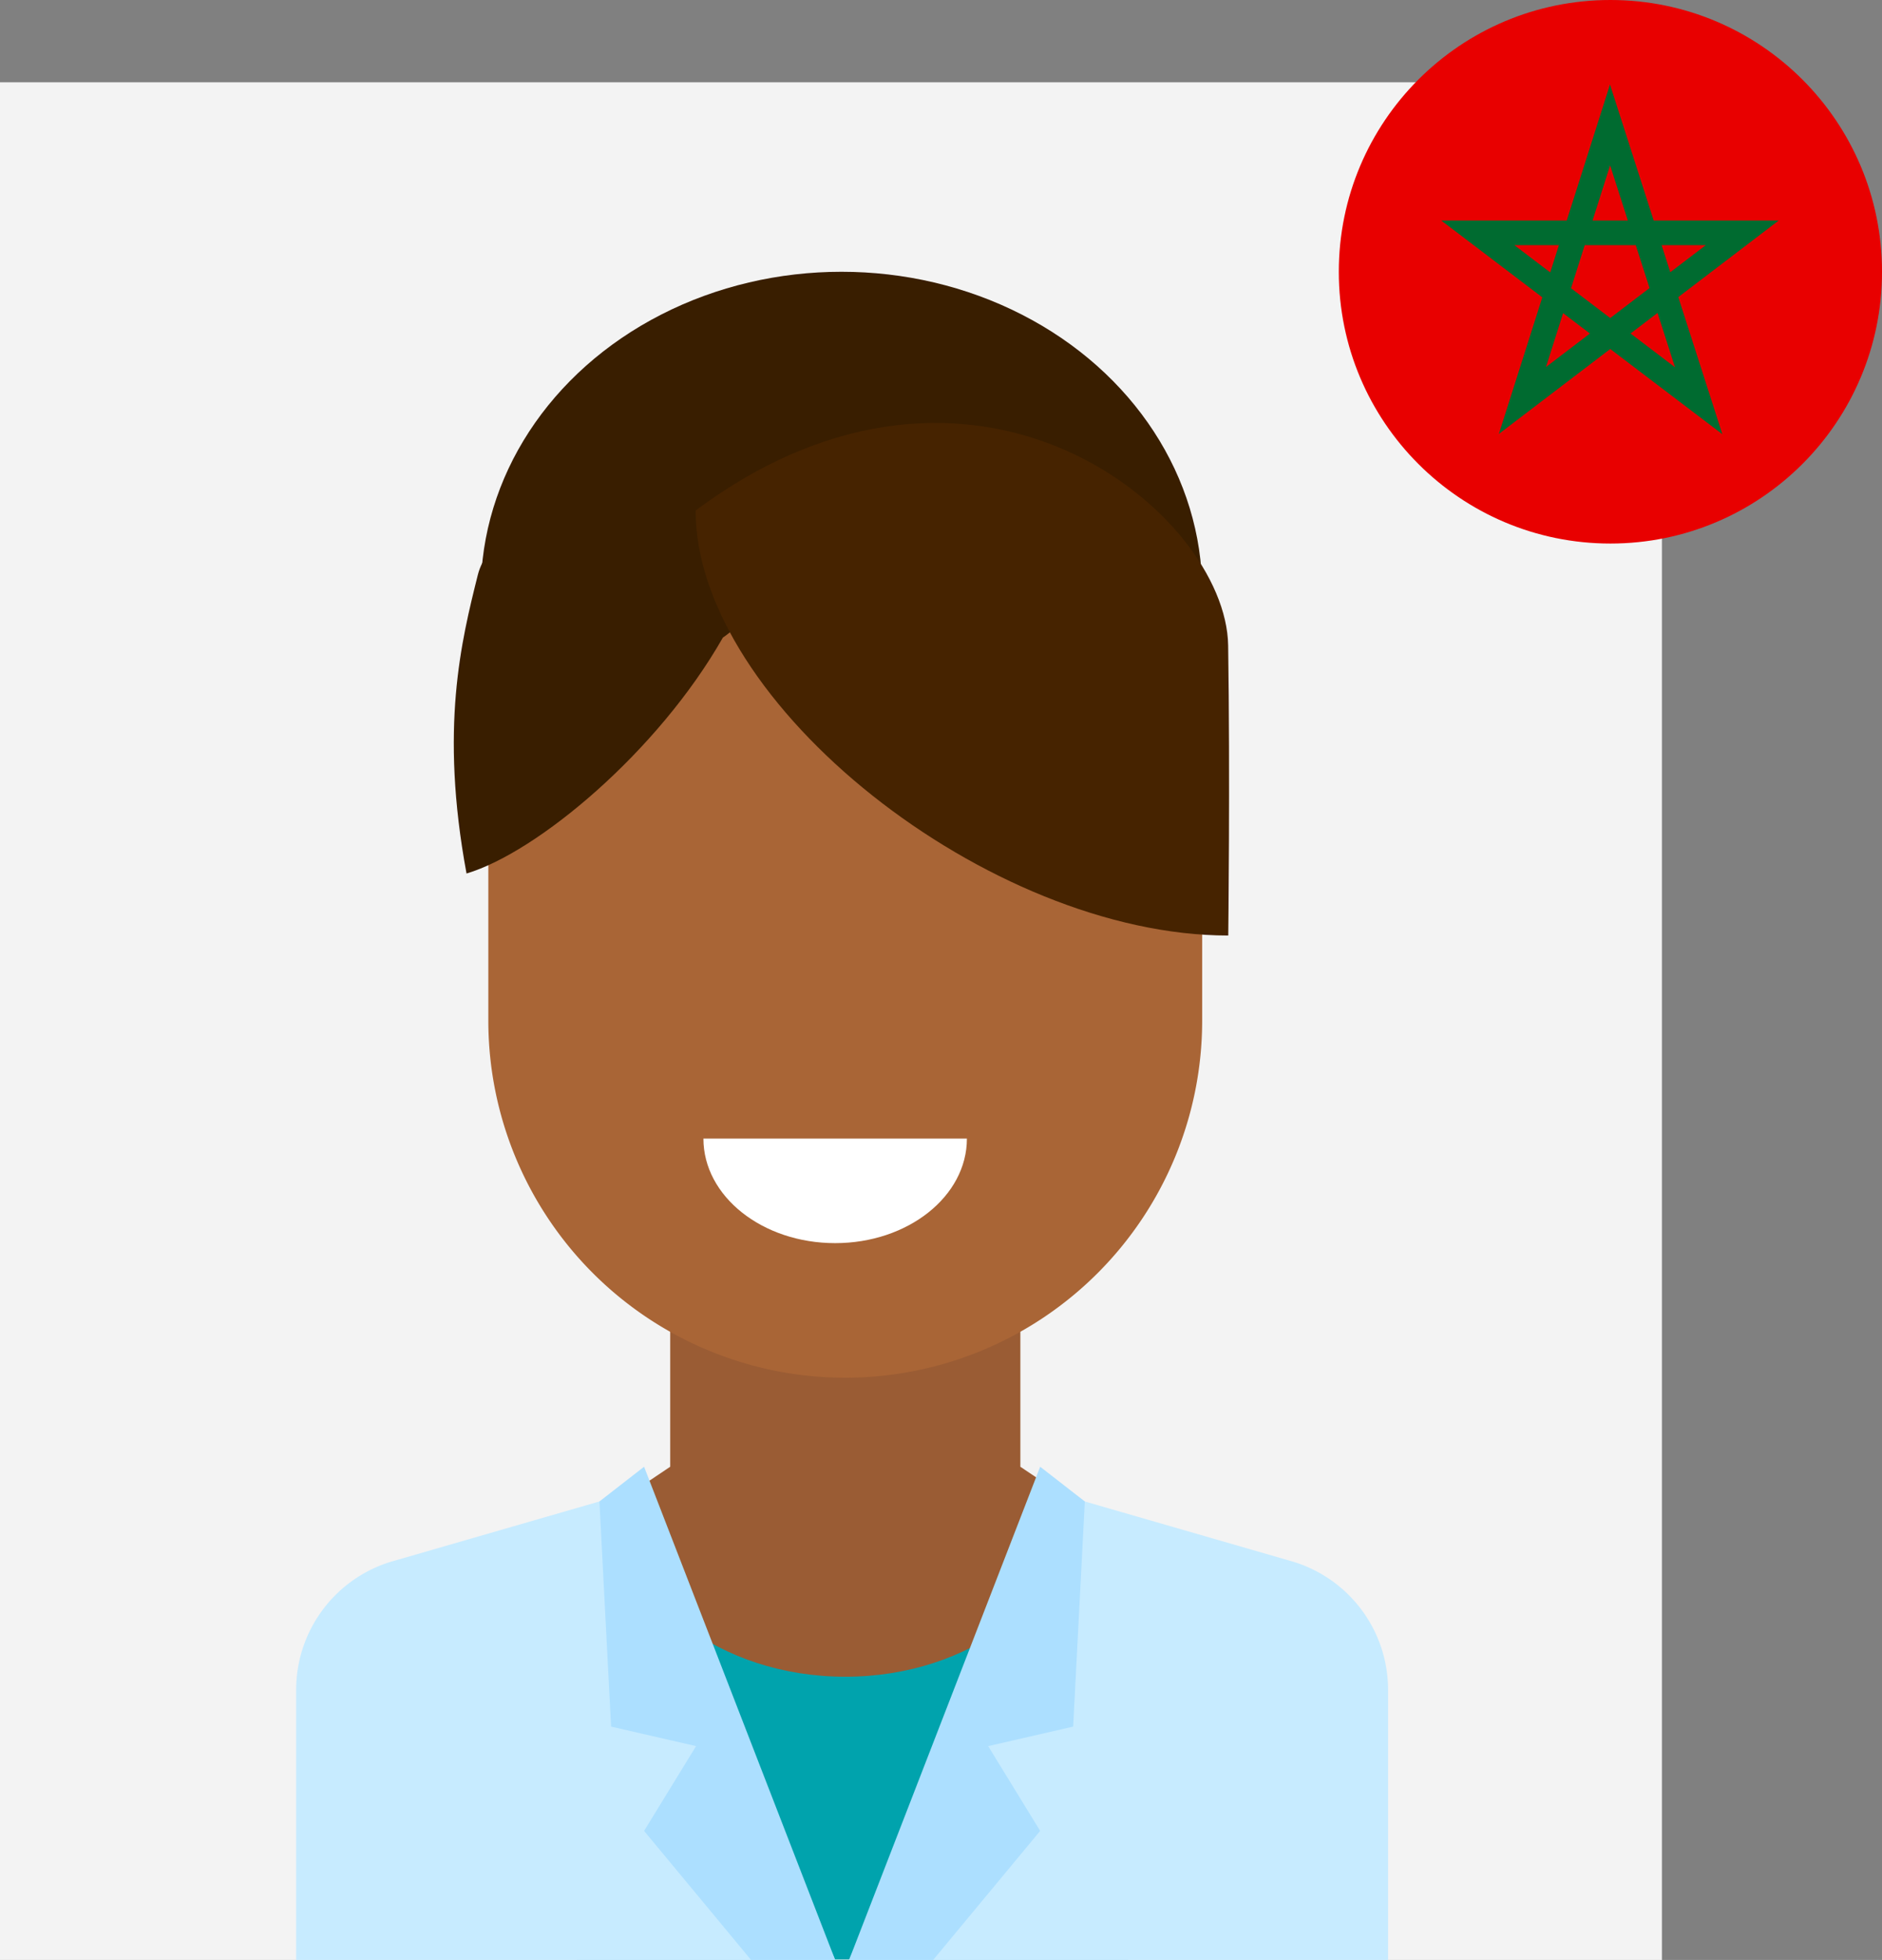
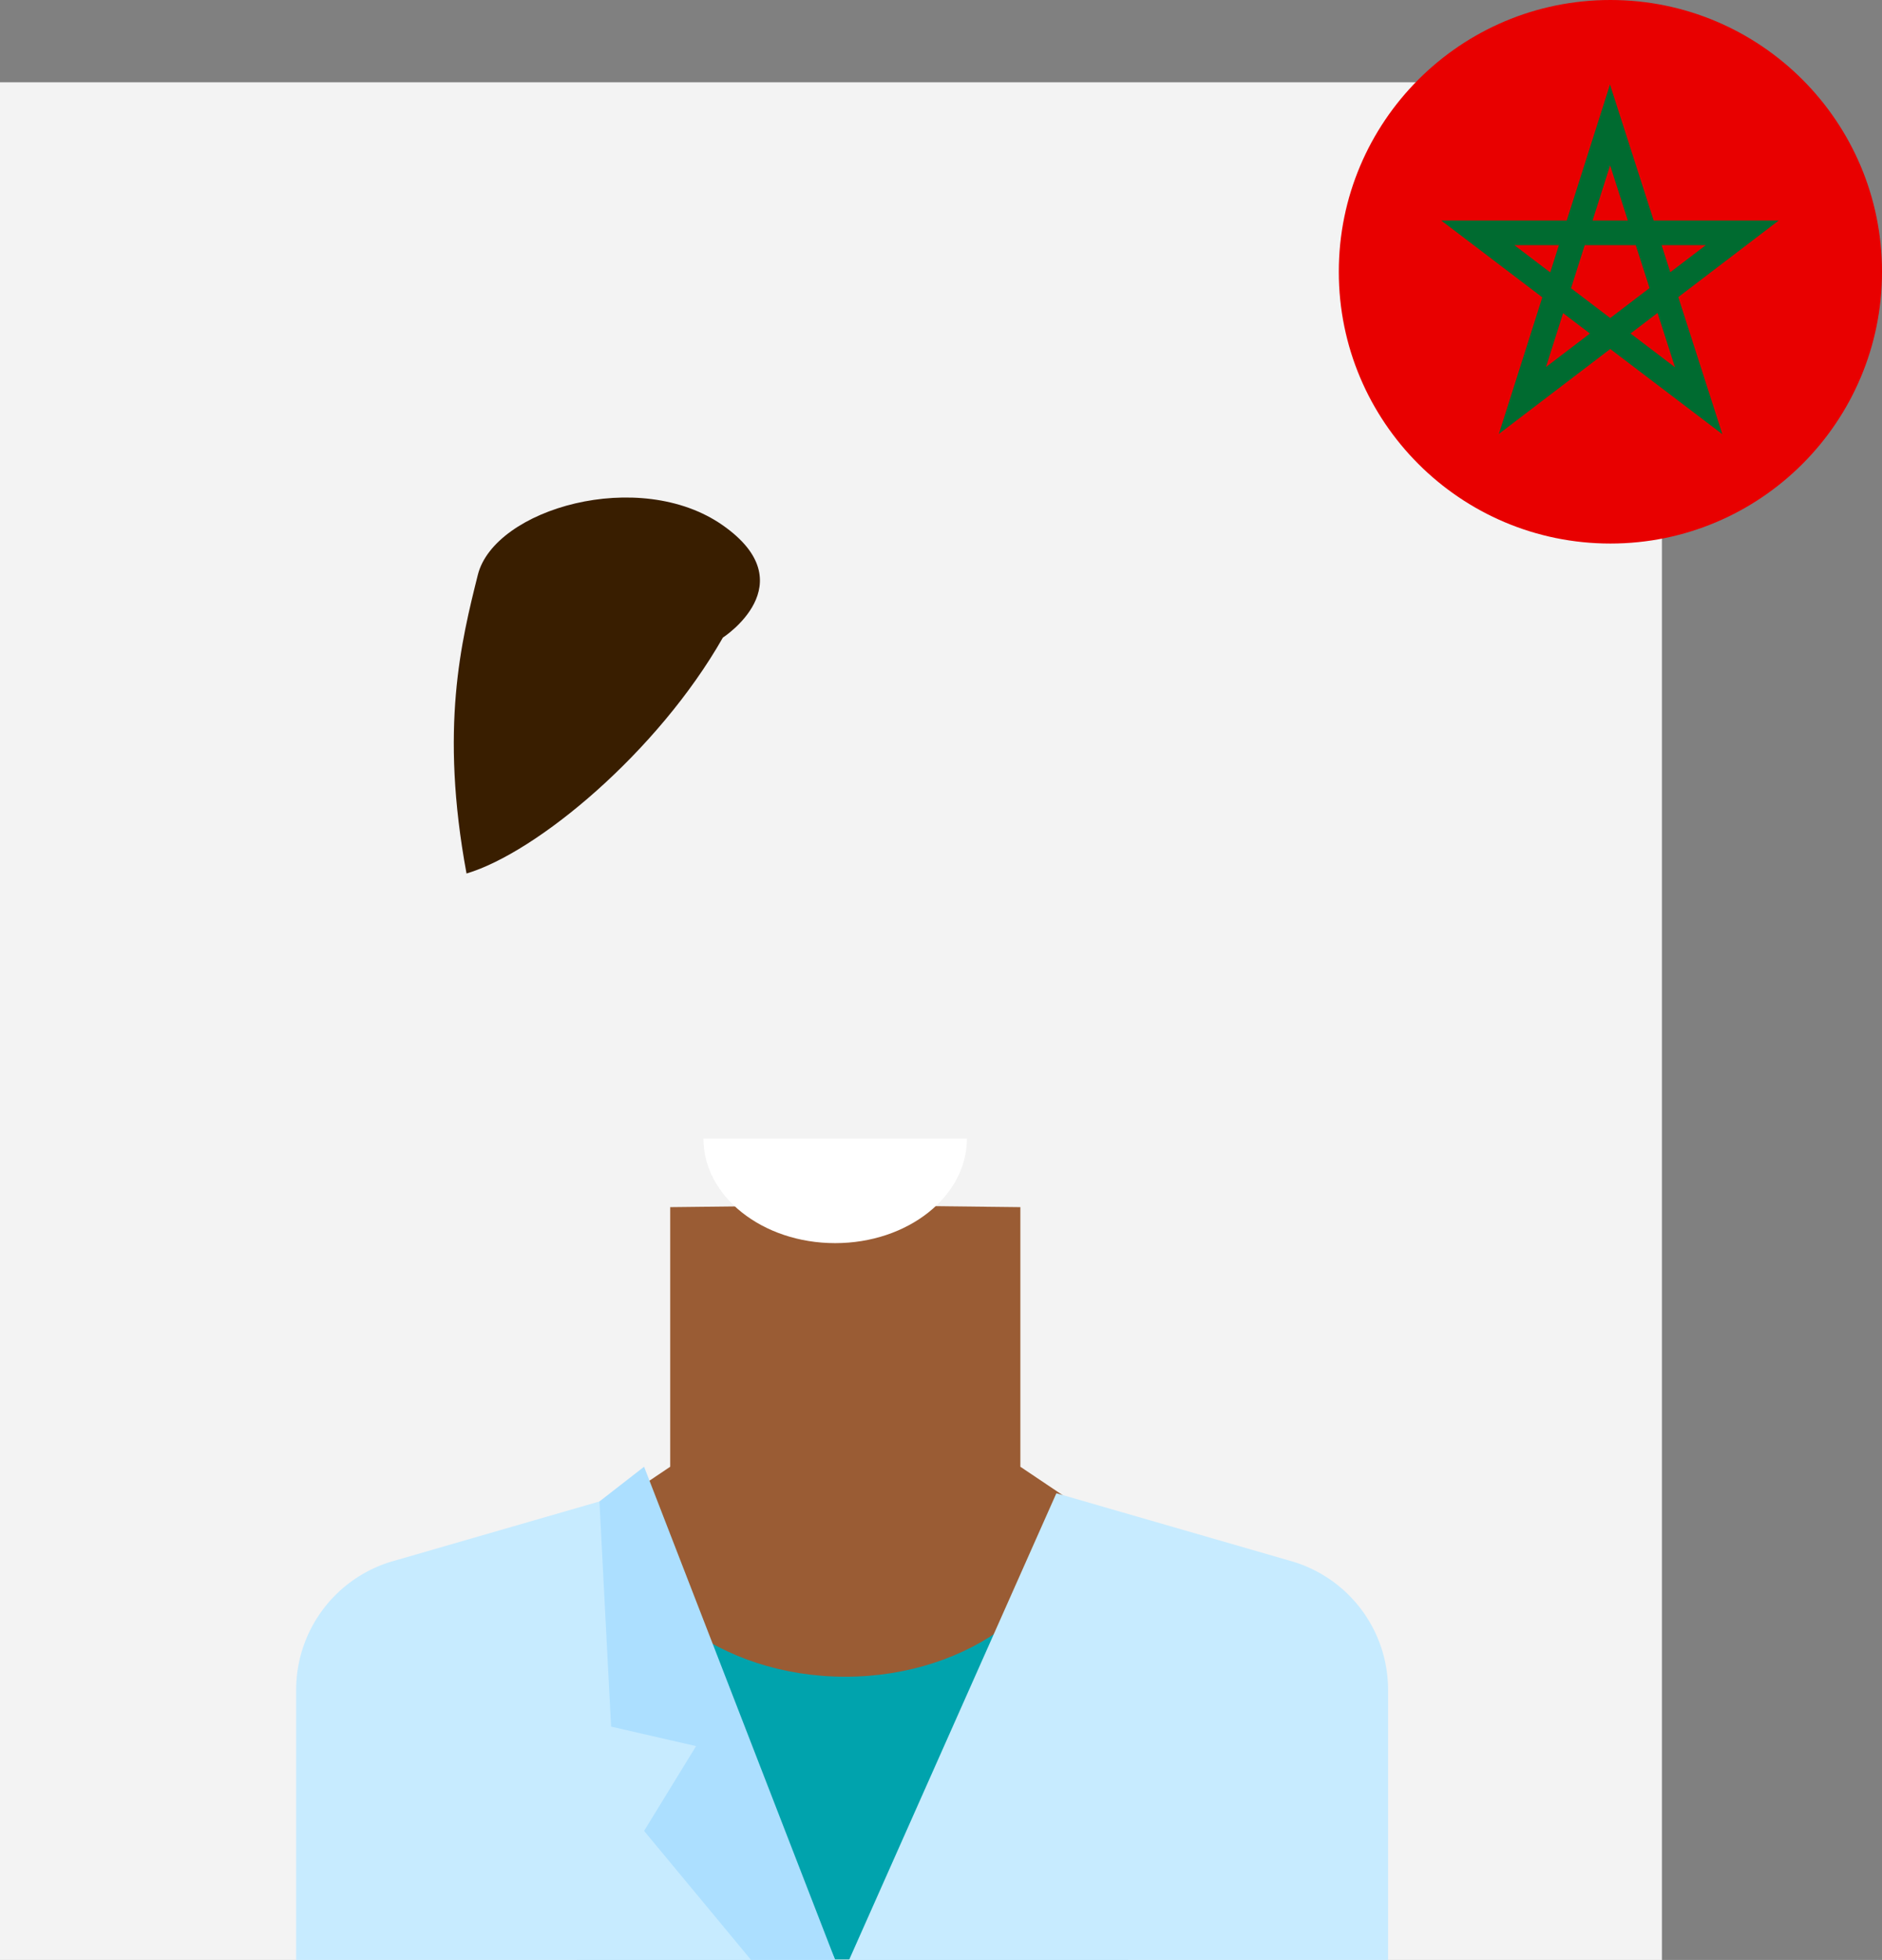
<svg xmlns="http://www.w3.org/2000/svg" width="229.316" height="238.667" viewBox="0 0 229.316 238.667">
  <rect x="0" y="0" width="229.316" height="238.667" fill="#808080" stroke="none" />
  <defs>
    <clipPath id="clip-path">
      <circle id="Ellipse_53" data-name="Ellipse 53" cx="33.094" cy="33.094" r="33.094" fill="none" />
    </clipPath>
  </defs>
  <g id="Interprete_MA2" transform="translate(0 -2.313)">
    <rect id="Rectangle_2293" data-name="Rectangle 2293" width="202.5" height="228.643" transform="translate(0 12.336)" fill="#f3f3f3" />
    <rect id="Rectangle_2428" data-name="Rectangle 2428" width="67.154" height="52.025" transform="translate(70.282 188.901)" fill="#00a3ad" />
-     <ellipse id="Ellipse_52" data-name="Ellipse 52" cx="43.947" cy="38.922" rx="43.947" ry="38.922" transform="translate(58.587 35.407)" fill="#391e00" />
    <path id="Tracé_7730" data-name="Tracé 7730" d="M500.4,585.767V554.155l-21.332-.244-21.332.244v31.612l-6.443,4.325c0,11.707,12.559,21.247,27.775,21.247s27.775-9.541,27.775-21.247Z" transform="translate(-376.073 -404.846)" fill="#9a5c34" />
-     <path id="Tracé_7731" data-name="Tracé 7731" d="M111.068,137.652h86.98v51.774a43.49,43.49,0,0,1-43.49,43.49h0a43.49,43.49,0,0,1-43.49-43.49V137.652Z" transform="translate(-51.567 -62.836)" fill="#a96536" />
-     <path id="Tracé_7732" data-name="Tracé 7732" d="M549.525,608.487" transform="translate(-421.683 -430.184)" fill="#f39b85" />
    <path id="Tracé_7733" data-name="Tracé 7733" d="M418.66,619.4l25.263,56.83H378.246V643.34a16.31,16.31,0,0,1,12.014-15.734Z" transform="translate(-342.16 -435.252)" fill="#c7ebff" />
    <path id="Tracé_7734" data-name="Tracé 7734" d="M141.78,335.716l23.283,60.058H154.815L141.78,380.059l6.335-10.324-10.355-2.376-1.421-27.415Z" transform="translate(-63.3 -154.795)" fill="#acdfff" />
    <path id="Tracé_7735" data-name="Tracé 7735" d="M529.261,619.4,504,676.232h65.677V643.34a16.31,16.31,0,0,0-12.014-15.734Z" transform="translate(-400.545 -435.252)" fill="#c7ebff" />
-     <path id="Tracé_7736" data-name="Tracé 7736" d="M216.4,335.716l-23.283,60.058H203.36L216.4,380.059l-6.335-10.324,10.355-2.376,1.421-27.415Z" transform="translate(-89.659 -154.795)" fill="#acdfff" />
    <path id="Tracé_7737" data-name="Tracé 7737" d="M470.879,538.786c0,7.03,7.187,12.729,16.052,12.729s16.052-5.7,16.052-12.729Z" transform="translate(-385.169 -397.823)" fill="#fff" />
    <path id="Tracé_7738" data-name="Tracé 7738" d="M446.886,410.12c-7.931,13.927-22.647,26.17-31.235,28.728-3.289-17.725-.633-28.323,1.377-36.364s19.7-13.157,29.858-6.03S446.886,410.12,446.886,410.12Z" transform="translate(-358.806 -330.166)" fill="#391e00" />
-     <path id="Tracé_7739" data-name="Tracé 7739" d="M469.1,386.774c0,23.548,35.81,51.754,64.9,51.754,0,0,.231-19.248-.013-35.328S503.123,361.435,469.1,386.774Z" transform="translate(-384.341 -322.294)" fill="#462300" />
    <g id="Groupe_7459" data-name="Groupe 7459" transform="translate(163.129 2.313)" clip-path="url(#clip-path)">
      <rect id="Rectangle_2429" data-name="Rectangle 2429" width="72.056" height="69.089" transform="translate(-3.75 -1.239)" fill="#e80000" />
      <path id="Tracé_7740" data-name="Tracé 7740" d="M336.116,43.847h32.229L341.556,64.263l10.677-33.555,10.8,33.588Z" transform="translate(-319.183 -15.496)" fill="none" stroke="#006b30" stroke-miterlimit="10" stroke-width="3" />
    </g>
  </g>
</svg>